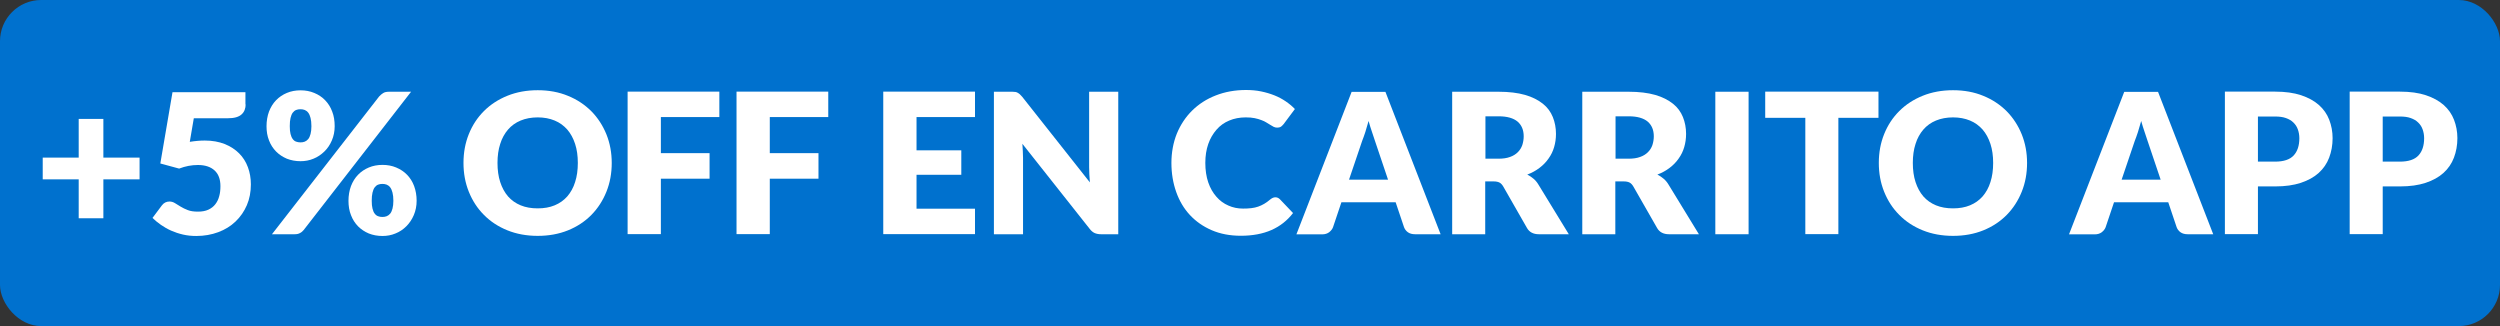
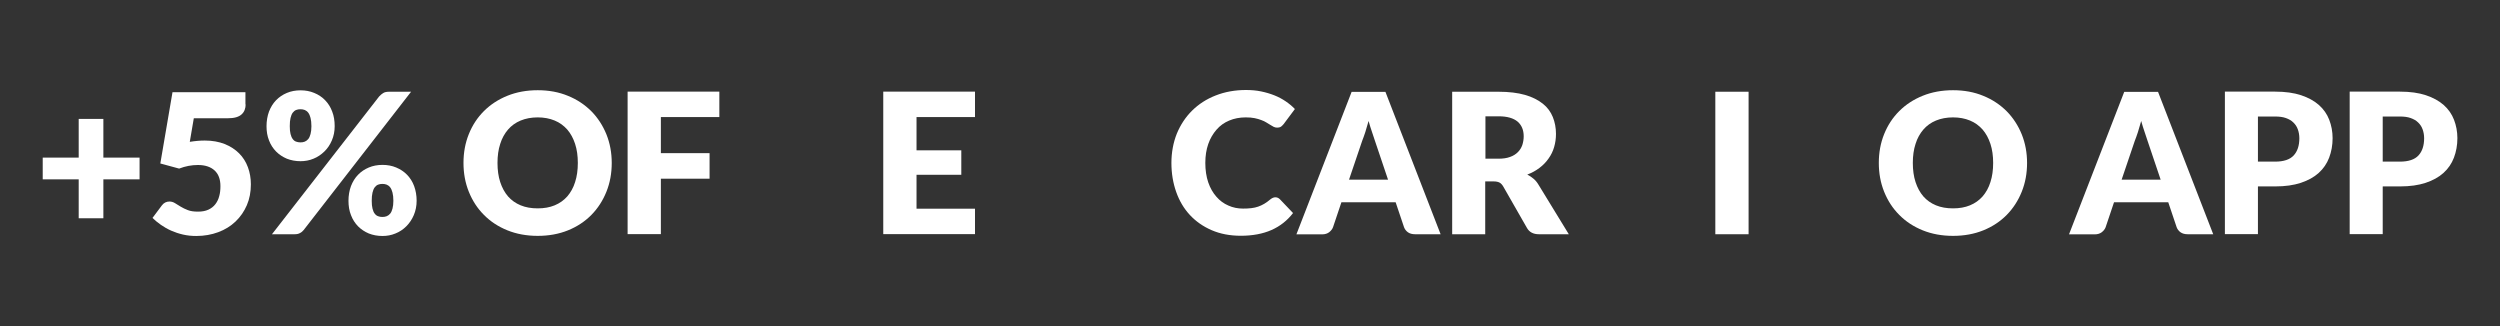
<svg xmlns="http://www.w3.org/2000/svg" id="Capa_1" data-name="Capa 1" viewBox="0 0 230 30">
  <rect x="0" y="0" width="230" height="30" fill="#333333" stroke="none" />
  <defs>
    <style>
      .cls-1 {
        fill: #fff;
      }

      .cls-2 {
        fill: #0071ce;
      }
    </style>
  </defs>
-   <rect class="cls-2" width="230" height="30" rx="3.79" ry="3.79" transform="translate(230 30) rotate(180)" />
  <g>
    <path class="cls-1" d="M9.51,10.94v3.56h3.33v2h-3.33v3.58h-2.27v-3.58h-3.31v-2h3.31v-3.56h2.27Z" />
    <path class="cls-1" d="M22.6,9.59c0,.19-.03.37-.09.52-.06.16-.15.29-.28.41s-.3.21-.51.27c-.21.06-.46.09-.76.09h-3.13l-.37,2.17c.25-.04.48-.07.71-.09.23-.02.45-.03.67-.03.69,0,1.3.11,1.83.32s.97.5,1.33.86.63.79.81,1.28c.18.49.27,1.01.27,1.57,0,.7-.12,1.34-.37,1.92s-.6,1.08-1.04,1.5c-.44.42-.97.75-1.59.98-.62.23-1.29.35-2.02.35-.43,0-.83-.04-1.22-.13s-.75-.21-1.09-.36-.65-.33-.94-.53-.55-.42-.78-.64l.86-1.15c.09-.12.19-.21.31-.27.12-.06.25-.09.39-.09.18,0,.35.05.51.15.16.1.33.21.52.32.19.12.41.22.66.32s.56.14.94.14.69-.06.95-.18c.26-.12.48-.29.64-.5s.29-.46.36-.75c.08-.28.11-.59.11-.91,0-.64-.18-1.12-.54-1.45-.36-.33-.87-.5-1.53-.5-.59,0-1.16.11-1.73.33l-1.73-.47,1.12-6.56h6.71v1.15Z" />
    <path class="cls-1" d="M30.79,11.61c0,.48-.09.92-.26,1.31-.17.4-.4.74-.69,1.02s-.62.51-1,.66c-.38.16-.78.23-1.19.23-.46,0-.88-.08-1.26-.23-.38-.16-.71-.38-.99-.66-.28-.29-.5-.62-.65-1.02-.16-.4-.23-.83-.23-1.31s.08-.95.23-1.35c.16-.41.37-.75.65-1.04.28-.29.61-.51.99-.67.38-.16.8-.24,1.26-.24s.88.08,1.26.24c.39.16.72.38,1,.67.28.29.5.63.65,1.04.16.4.23.86.23,1.35ZM34.91,8.85c.09-.1.2-.2.33-.28.13-.09.32-.13.55-.13h2.03l-9.88,12.72c-.09.11-.2.21-.34.28-.14.08-.3.11-.49.11h-2.09l9.88-12.7ZM28.65,11.61c0-.31-.03-.56-.08-.76s-.12-.36-.21-.48-.2-.2-.32-.25-.26-.07-.4-.07-.28.02-.4.07-.22.13-.31.25-.15.28-.2.48-.07.45-.07.76c0,.29.02.53.07.72s.11.34.2.46.19.2.31.24.25.07.4.07.28-.02.4-.07.23-.13.32-.24.16-.27.21-.46.08-.43.08-.72ZM38.33,18.47c0,.48-.09.92-.26,1.32-.17.4-.4.74-.69,1.03s-.62.51-1,.66c-.38.16-.78.23-1.19.23-.46,0-.88-.08-1.26-.23-.38-.16-.71-.38-.99-.66-.28-.29-.5-.63-.65-1.03-.16-.4-.23-.84-.23-1.32s.08-.95.23-1.35c.16-.41.37-.75.65-1.04.28-.29.61-.51.99-.67s.8-.24,1.26-.24.88.08,1.26.24.72.38,1,.67c.28.29.5.63.65,1.04s.23.86.23,1.35ZM36.19,18.47c0-.3-.03-.55-.08-.75s-.12-.36-.21-.48-.2-.2-.32-.25c-.12-.05-.26-.07-.4-.07s-.28.02-.4.07c-.12.05-.22.13-.31.25s-.15.28-.2.48-.07.45-.07.75.02.53.07.72c.05.19.11.35.2.46.08.11.19.2.31.24.12.05.25.07.4.07s.28-.02.4-.07c.12-.05.23-.13.32-.24.09-.11.16-.27.21-.46.05-.19.08-.43.08-.72Z" />
    <path class="cls-1" d="M56.28,14.99c0,.95-.16,1.83-.49,2.65-.33.82-.79,1.53-1.38,2.13-.59.6-1.31,1.08-2.15,1.42-.84.34-1.77.51-2.79.51s-1.95-.17-2.79-.51-1.56-.81-2.16-1.42c-.6-.6-1.06-1.31-1.39-2.13-.33-.82-.49-1.7-.49-2.65s.16-1.83.49-2.65c.33-.82.79-1.52,1.39-2.12.6-.6,1.32-1.07,2.16-1.41s1.77-.51,2.79-.51,1.95.17,2.79.52c.84.34,1.55.82,2.15,1.42.59.6,1.05,1.31,1.38,2.12.33.82.49,1.7.49,2.64ZM53.16,14.99c0-.65-.08-1.23-.25-1.75-.17-.52-.41-.96-.72-1.32-.32-.36-.7-.64-1.16-.83-.46-.19-.98-.29-1.56-.29s-1.11.1-1.57.29-.85.47-1.16.83c-.31.36-.56.8-.72,1.32-.17.52-.25,1.1-.25,1.75s.08,1.24.25,1.76c.17.52.41.96.72,1.32.32.36.7.63,1.16.82.46.19.98.28,1.57.28s1.1-.09,1.56-.28c.46-.19.84-.46,1.16-.82.31-.36.56-.8.72-1.32.17-.52.25-1.11.25-1.76Z" />
    <path class="cls-1" d="M66.18,8.43v2.34h-5.38v3.32h4.48v2.35h-4.48v5.1h-3.06v-13.11h8.44Z" />
-     <path class="cls-1" d="M76.2,8.43v2.34h-5.38v3.32h4.48v2.35h-4.48v5.1h-3.06v-13.11h8.44Z" />
    <path class="cls-1" d="M89.7,8.43v2.34h-5.38v3.06h4.12v2.25h-4.12v3.12h5.38v2.34h-8.44v-13.11h8.44Z" />
-     <path class="cls-1" d="M93.36,8.45c.09.01.17.03.24.07s.14.08.21.14c.07.06.14.14.23.24l6.23,7.88c-.02-.25-.04-.5-.05-.73-.01-.24-.02-.46-.02-.67v-6.94h2.68v13.11h-1.58c-.23,0-.43-.04-.59-.11-.16-.07-.32-.2-.47-.4l-6.18-7.81c.02.23.03.45.04.67.01.22.02.42.02.62v7.03h-2.68v-13.11h1.6c.13,0,.24,0,.33.02Z" />
    <path class="cls-1" d="M117.32,18.15c.07,0,.14.01.22.04.07.03.14.07.21.14l1.21,1.27c-.53.69-1.19,1.21-1.98,1.56-.79.35-1.74.53-2.82.53-1,0-1.89-.17-2.68-.51s-1.46-.81-2.01-1.4-.97-1.3-1.26-2.12-.44-1.71-.44-2.67.17-1.88.5-2.7c.34-.82.81-1.53,1.41-2.12.6-.59,1.32-1.06,2.17-1.39.84-.33,1.77-.5,2.78-.5.49,0,.96.04,1.39.13.44.09.84.21,1.22.36s.73.34,1.04.55.6.45.85.71l-1.03,1.38c-.07.08-.14.16-.23.23-.09.07-.22.1-.38.1-.11,0-.21-.02-.31-.07-.1-.05-.2-.11-.31-.18-.11-.07-.23-.14-.36-.22s-.28-.16-.46-.22c-.18-.07-.38-.13-.62-.18-.24-.05-.51-.07-.83-.07-.55,0-1.06.1-1.51.29-.46.19-.85.47-1.17.84s-.58.8-.76,1.32c-.18.52-.27,1.09-.27,1.74s.09,1.27.27,1.79c.18.52.43.96.75,1.32.31.36.68.63,1.1.81.42.19.87.28,1.35.28.28,0,.53-.01.76-.04.23-.03.44-.07.63-.14.19-.07.38-.15.56-.26.18-.1.36-.24.54-.39.07-.06.15-.11.23-.15.08-.04.17-.06.26-.06Z" />
    <path class="cls-1" d="M132.54,21.55h-2.36c-.26,0-.48-.06-.65-.18s-.29-.28-.36-.47l-.77-2.29h-4.99l-.77,2.29c-.06.17-.18.32-.35.46-.17.13-.39.2-.64.2h-2.38l5.08-13.11h3.11l5.08,13.11ZM124.12,16.53h3.58l-1.21-3.59c-.08-.23-.17-.5-.27-.81-.11-.31-.21-.64-.31-1-.1.37-.2.71-.3,1.02-.1.31-.2.58-.29.81l-1.21,3.57Z" />
    <path class="cls-1" d="M136.64,16.7v4.85h-3.04v-13.11h4.27c.95,0,1.76.1,2.43.29s1.21.47,1.64.81.73.76.92,1.23c.19.47.29.99.29,1.55,0,.43-.06.83-.17,1.21-.11.38-.28.73-.51,1.05-.22.32-.5.61-.83.86s-.7.46-1.13.62c.2.1.39.23.57.38.18.15.33.33.46.55l2.79,4.56h-2.75c-.51,0-.88-.19-1.1-.58l-2.18-3.81c-.1-.17-.21-.29-.34-.36s-.31-.11-.54-.11h-.77ZM136.64,14.6h1.22c.41,0,.77-.05,1.06-.16.29-.1.53-.25.72-.44s.32-.4.41-.65c.08-.25.13-.52.13-.81,0-.58-.19-1.03-.56-1.35-.38-.32-.96-.49-1.74-.49h-1.22v3.89Z" />
-     <path class="cls-1" d="M148.61,16.7v4.85h-3.04v-13.11h4.27c.95,0,1.76.1,2.43.29s1.21.47,1.64.81.73.76.92,1.23c.19.47.29.99.29,1.55,0,.43-.06.83-.17,1.21-.11.38-.28.73-.51,1.05-.22.32-.5.61-.83.86s-.7.46-1.13.62c.2.1.39.23.57.38.18.15.33.33.46.55l2.79,4.56h-2.75c-.51,0-.88-.19-1.1-.58l-2.18-3.81c-.1-.17-.21-.29-.34-.36s-.31-.11-.54-.11h-.77ZM148.61,14.6h1.22c.41,0,.77-.05,1.06-.16.29-.1.53-.25.72-.44s.32-.4.41-.65c.08-.25.13-.52.13-.81,0-.58-.19-1.03-.56-1.35-.38-.32-.96-.49-1.74-.49h-1.22v3.89Z" />
    <path class="cls-1" d="M160.87,21.55h-3.06v-13.11h3.06v13.11Z" />
-     <path class="cls-1" d="M172.82,8.43v2.41h-3.69v10.7h-3.04v-10.7h-3.69v-2.41h10.42Z" />
    <path class="cls-1" d="M186.49,14.99c0,.95-.16,1.83-.49,2.65-.33.82-.79,1.53-1.38,2.13-.59.6-1.31,1.08-2.15,1.42-.84.34-1.77.51-2.79.51s-1.95-.17-2.79-.51-1.56-.81-2.16-1.42c-.6-.6-1.06-1.31-1.39-2.13-.33-.82-.49-1.7-.49-2.65s.16-1.83.49-2.65c.33-.82.79-1.52,1.39-2.12.6-.6,1.32-1.07,2.16-1.41s1.77-.51,2.79-.51,1.95.17,2.79.52c.84.34,1.55.82,2.15,1.42.59.6,1.05,1.31,1.38,2.12.33.82.49,1.7.49,2.64ZM183.37,14.99c0-.65-.08-1.23-.25-1.75-.17-.52-.41-.96-.72-1.32-.32-.36-.7-.64-1.16-.83-.46-.19-.98-.29-1.56-.29s-1.11.1-1.57.29-.85.47-1.16.83c-.31.36-.56.8-.72,1.32-.17.52-.25,1.1-.25,1.75s.08,1.24.25,1.76c.17.52.41.96.72,1.32.32.36.7.63,1.16.82.46.19.98.28,1.57.28s1.1-.09,1.56-.28c.46-.19.84-.46,1.16-.82.31-.36.56-.8.72-1.32.17-.52.25-1.11.25-1.76Z" />
    <path class="cls-1" d="M203.62,21.55h-2.36c-.26,0-.48-.06-.65-.18s-.29-.28-.36-.47l-.77-2.29h-4.99l-.77,2.29c-.06.17-.18.32-.35.46-.17.13-.39.2-.64.2h-2.38l5.08-13.11h3.11l5.08,13.11ZM195.2,16.53h3.58l-1.21-3.59c-.08-.23-.17-.5-.27-.81-.11-.31-.21-.64-.31-1-.1.37-.2.71-.3,1.02-.1.31-.2.58-.29.81l-1.21,3.57Z" />
    <path class="cls-1" d="M207.73,17.16v4.38h-3.04v-13.11h4.63c.92,0,1.72.11,2.38.33.66.22,1.21.52,1.64.9s.75.84.95,1.36c.2.52.31,1.09.31,1.69,0,.65-.11,1.25-.32,1.8s-.53,1.01-.96,1.4c-.43.39-.98.69-1.64.91-.66.22-1.45.33-2.35.33h-1.58ZM207.73,14.87h1.58c.79,0,1.36-.19,1.71-.57s.52-.91.52-1.58c0-.3-.05-.57-.14-.82-.09-.25-.23-.46-.41-.63-.18-.18-.41-.31-.69-.41-.28-.1-.61-.14-.99-.14h-1.58v4.16Z" />
    <path class="cls-1" d="M219.21,17.16v4.38h-3.04v-13.11h4.63c.92,0,1.72.11,2.38.33.66.22,1.21.52,1.64.9s.75.84.95,1.36c.2.52.31,1.09.31,1.69,0,.65-.11,1.25-.32,1.8s-.53,1.01-.96,1.4c-.43.39-.98.69-1.64.91-.66.22-1.45.33-2.35.33h-1.58ZM219.21,14.87h1.58c.79,0,1.36-.19,1.71-.57s.52-.91.52-1.58c0-.3-.05-.57-.14-.82-.09-.25-.23-.46-.41-.63-.18-.18-.41-.31-.69-.41-.28-.1-.61-.14-.99-.14h-1.58v4.16Z" />
  </g>
</svg>